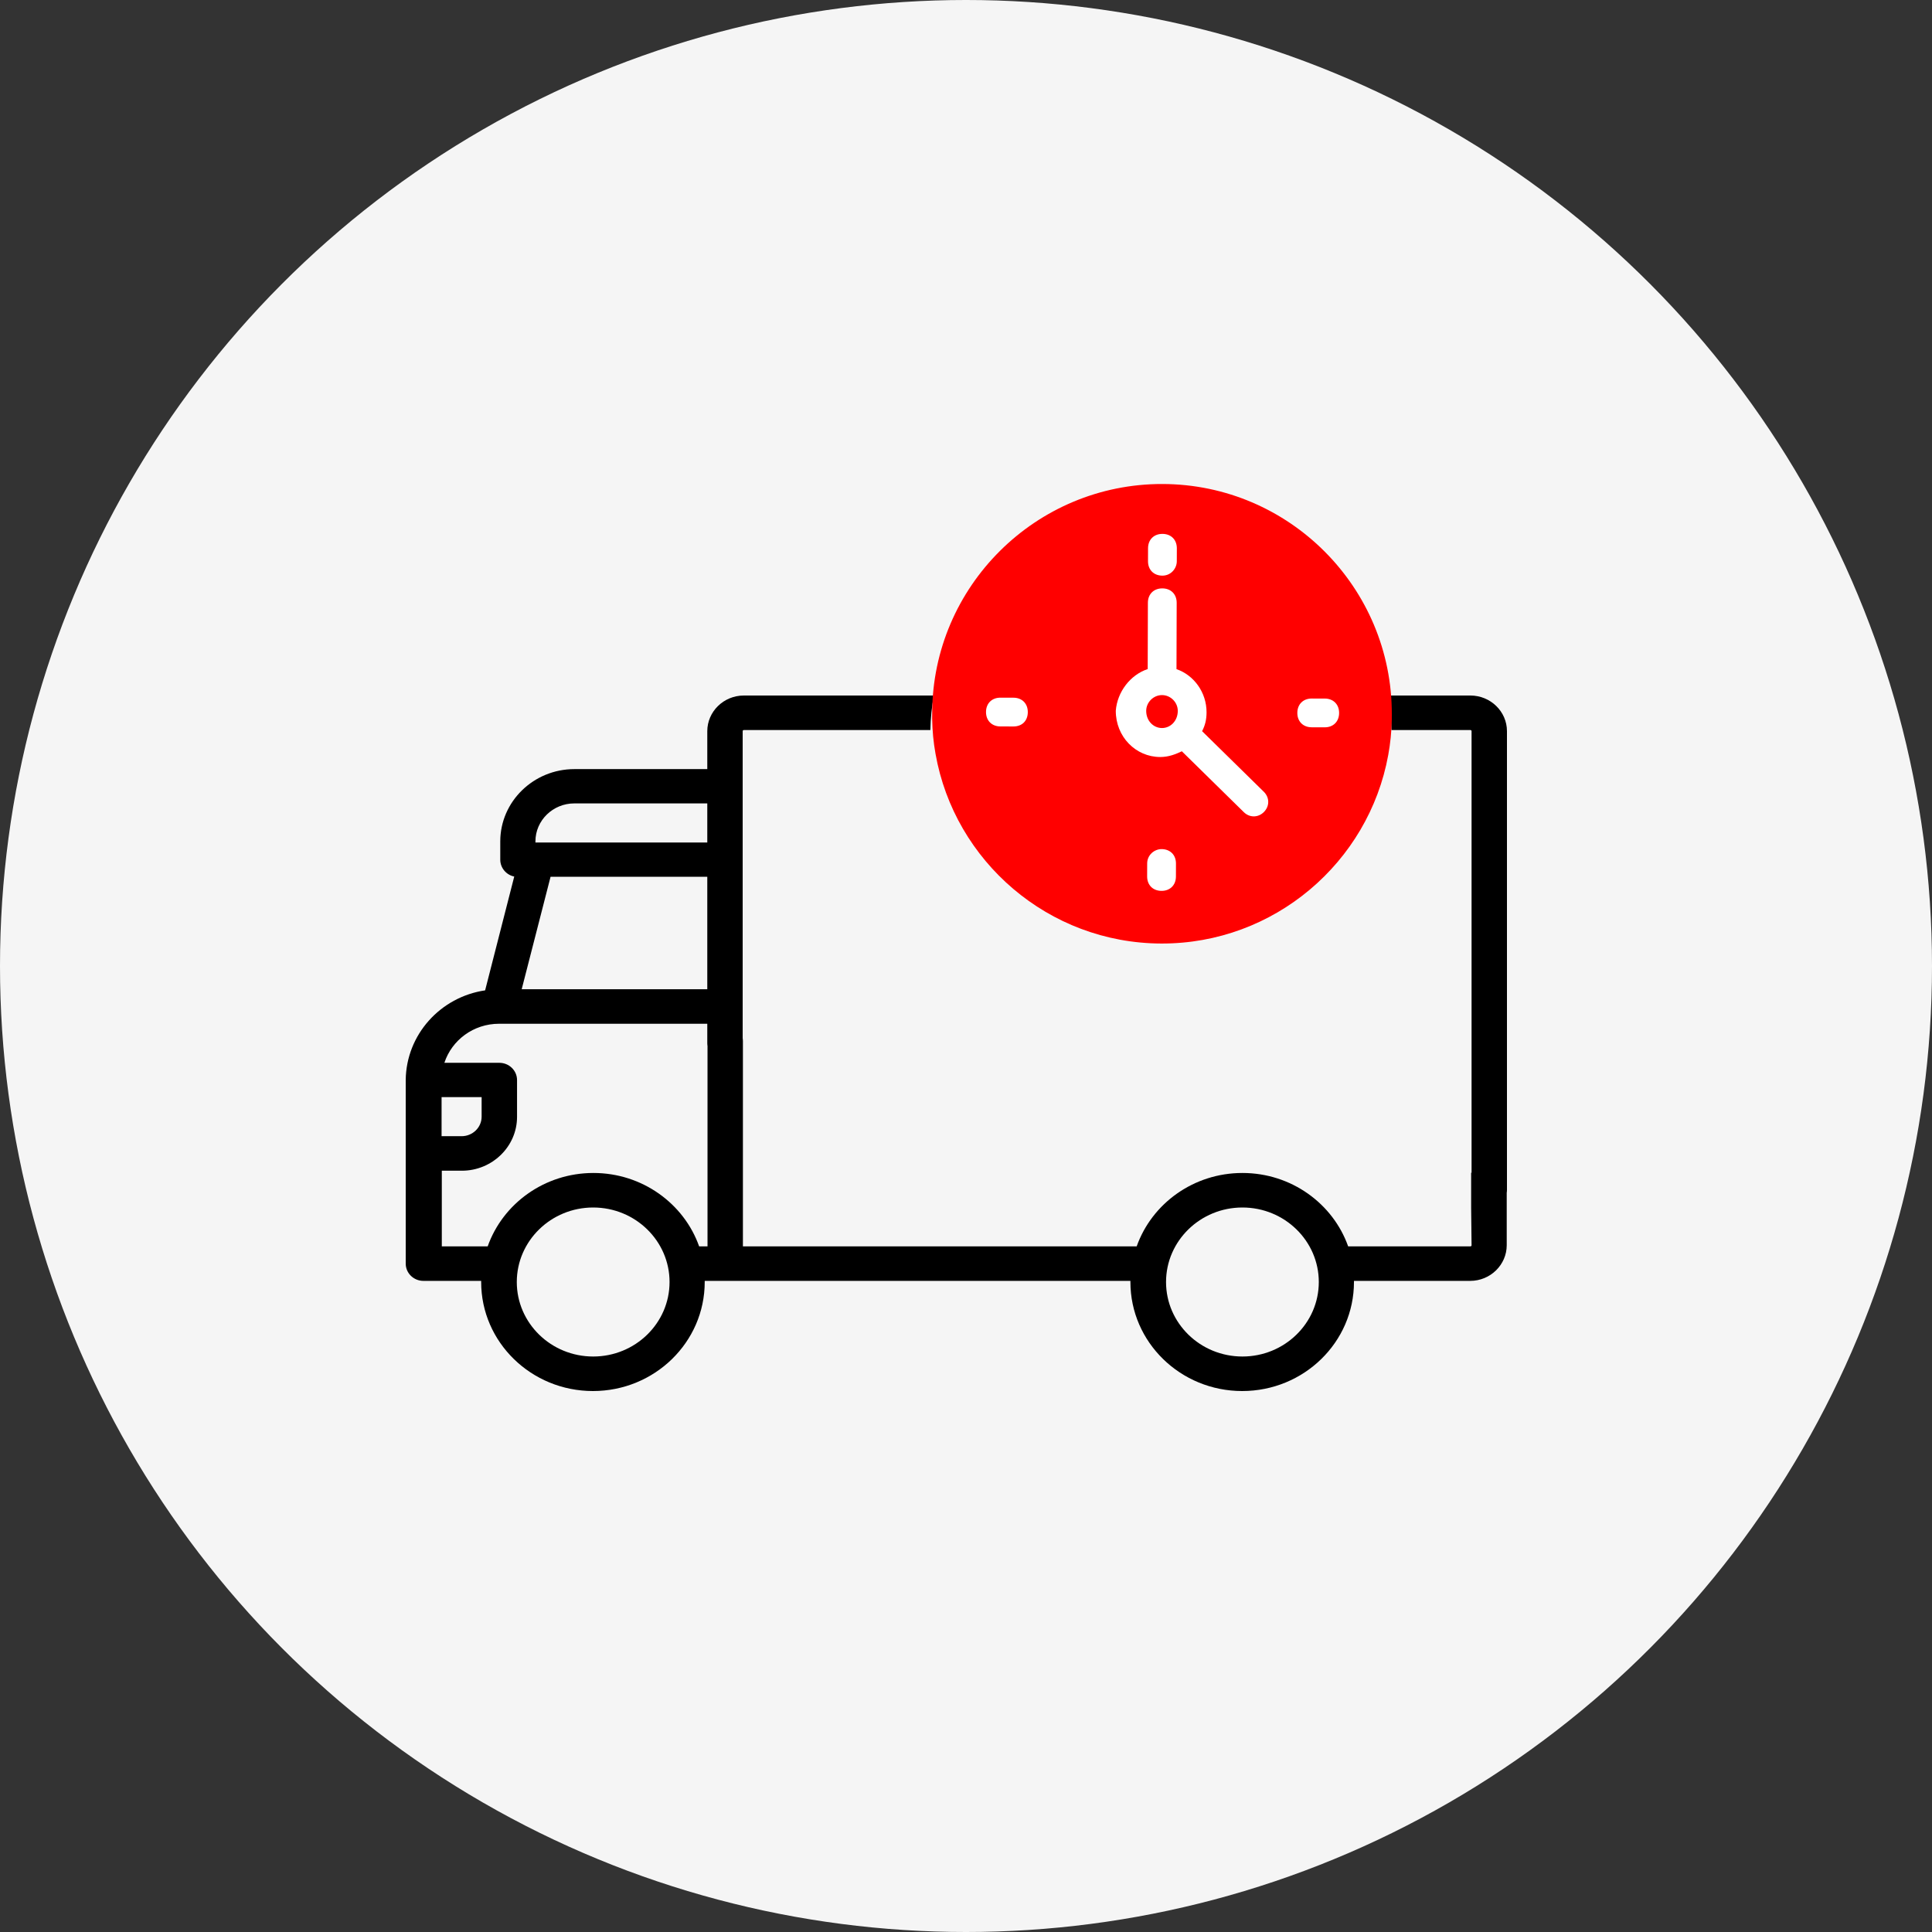
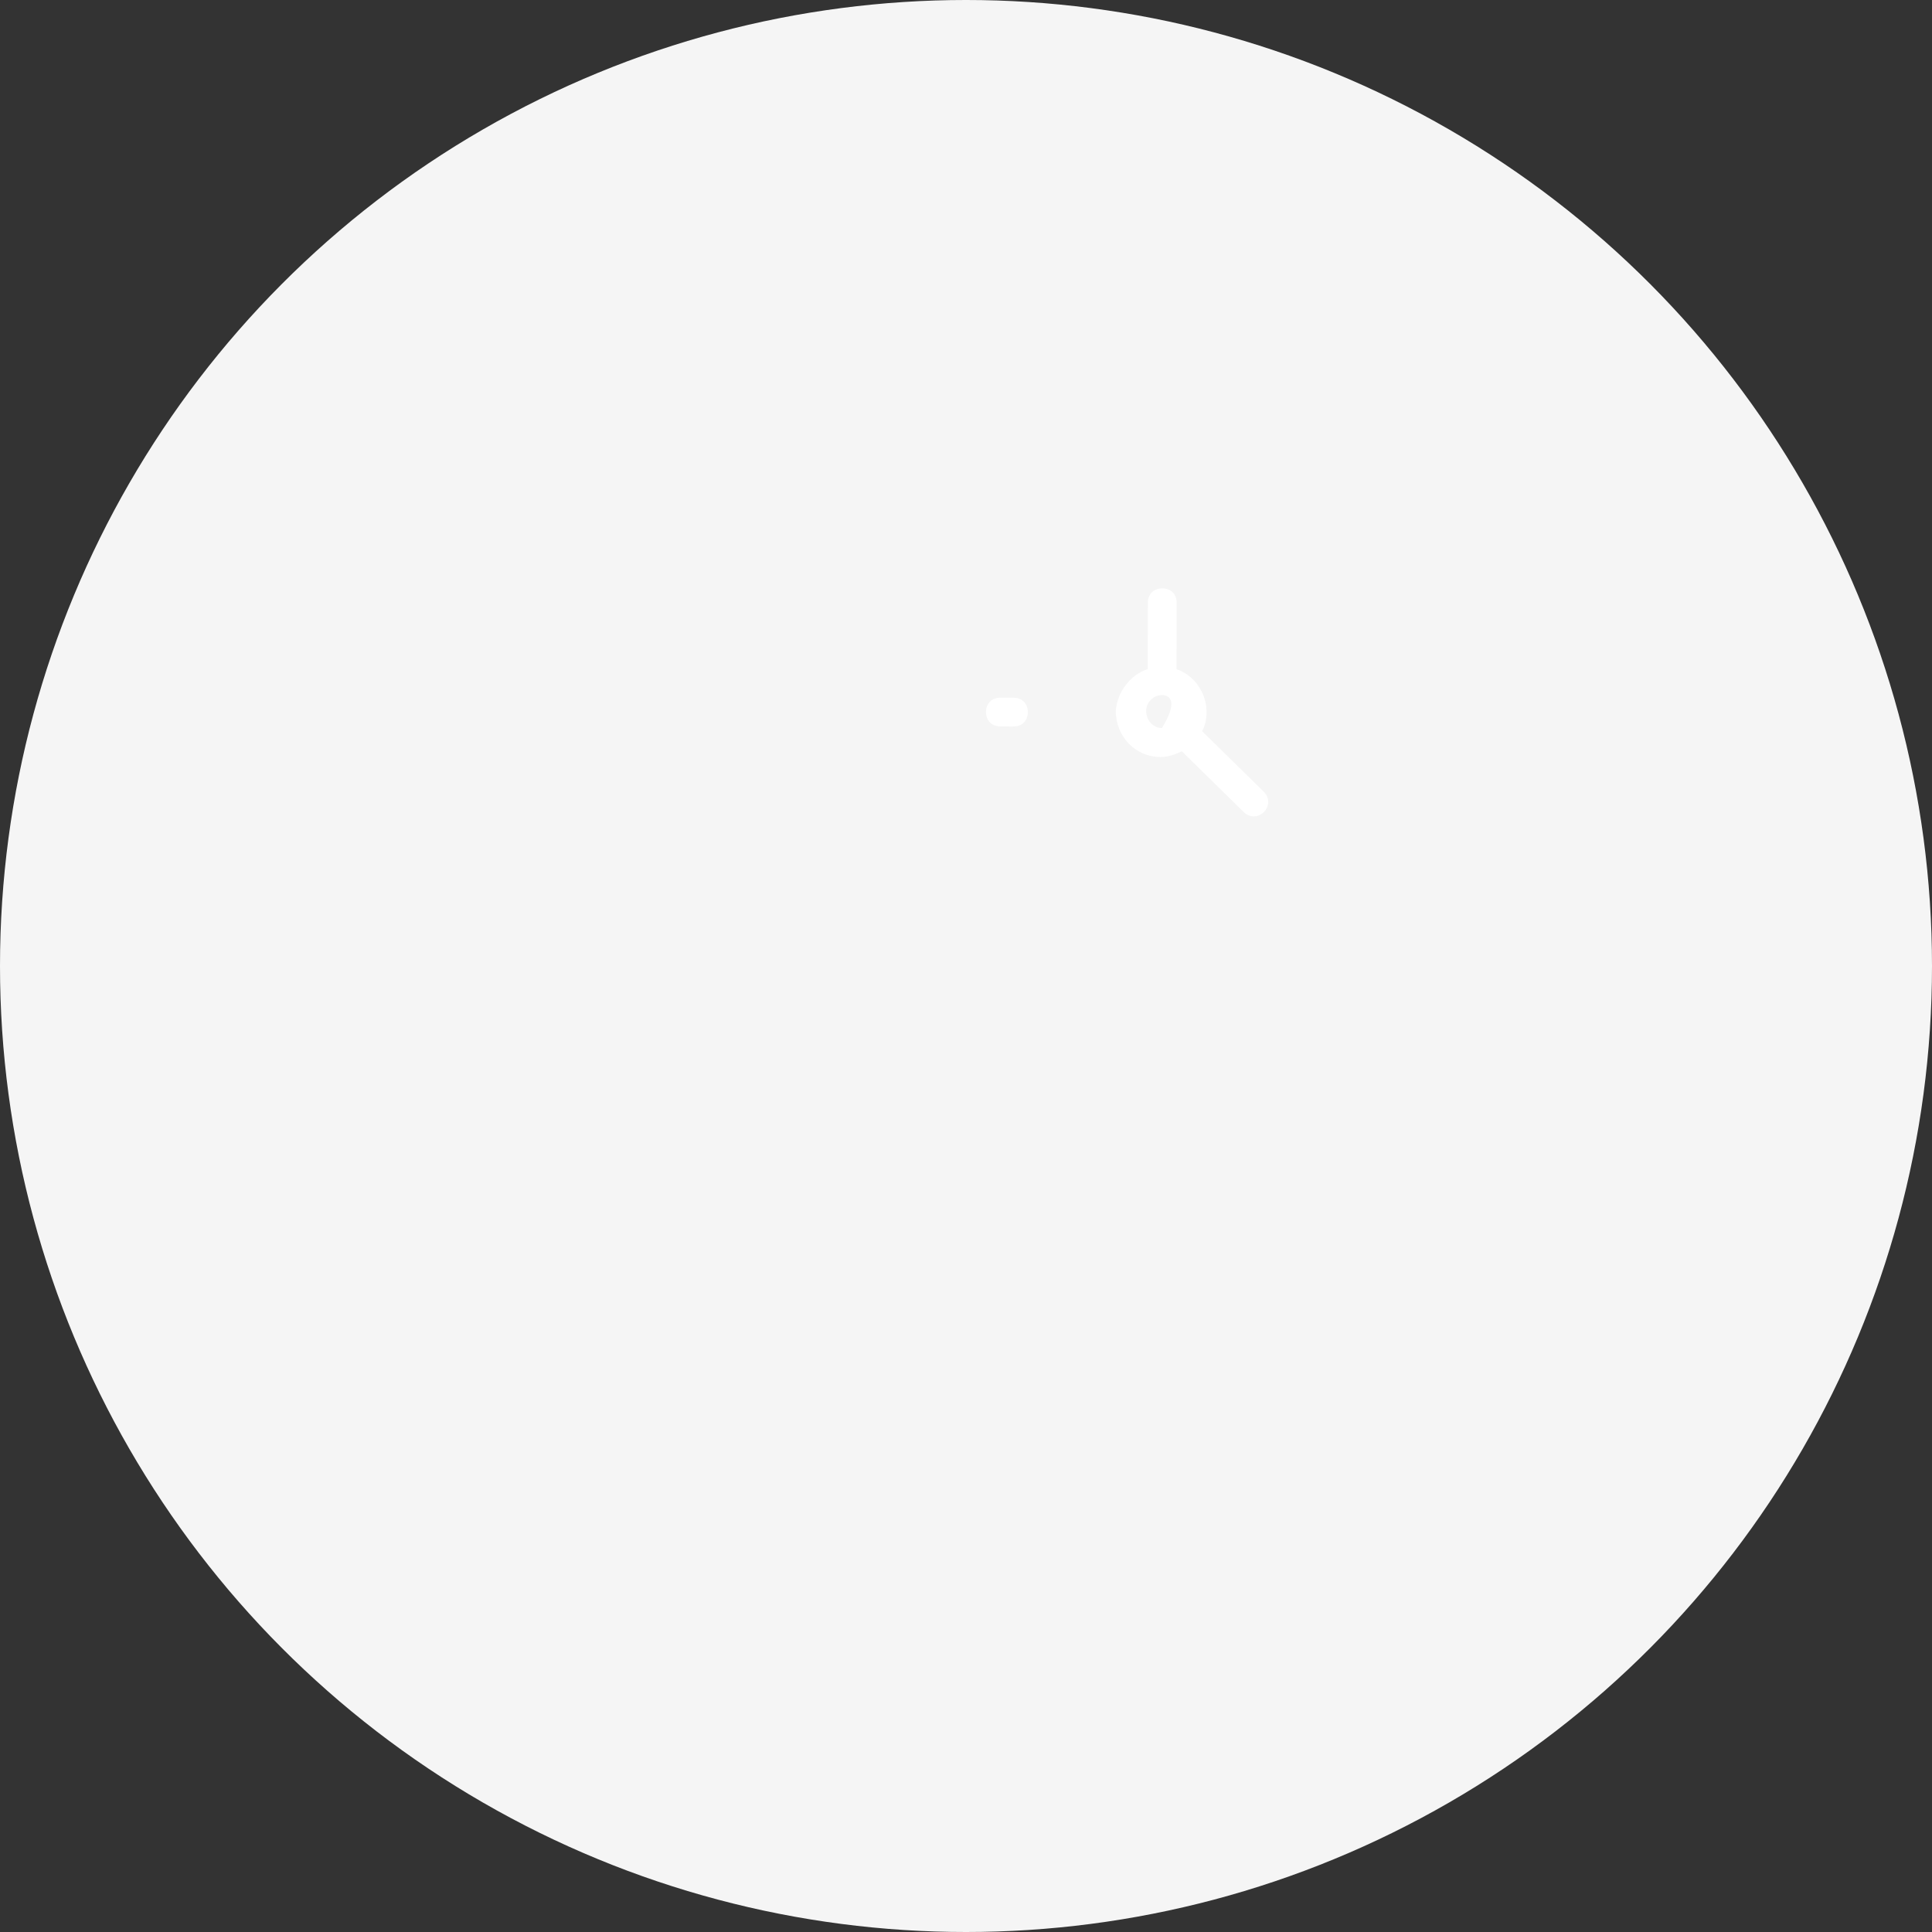
<svg xmlns="http://www.w3.org/2000/svg" width="100" height="100" viewBox="0 0 100 100" fill="none">
  <rect x="0" y="0" width="100" height="100" fill="#333333" stroke="none" />
  <circle cx="50" cy="50" r="50" fill="#F5F5F5" />
-   <path d="M25.11 51.261L26.617 45.37C26.207 45.288 25.894 44.924 25.894 44.5V43.548C25.894 41.49 27.617 39.809 29.727 39.809H36.609V37.846C36.609 36.835 37.453 36 38.501 36H48.337C48.228 36.576 48.168 37.176 48.156 37.787H38.501C38.465 37.787 38.441 37.811 38.441 37.846V54C38.441 54.494 38.031 54.894 37.525 54.894C37.019 54.894 36.609 54.494 36.609 54V52.989H25.833C24.508 52.989 23.387 53.835 23.001 55.011H25.845C26.352 55.011 26.762 55.411 26.762 55.905V57.809C26.762 59.349 25.472 60.596 23.905 60.596H22.868V64.511H25.243C26.026 62.3 28.184 60.713 30.715 60.713C33.246 60.713 35.404 62.3 36.187 64.511H36.621V53.882C36.621 53.389 37.031 52.989 37.537 52.989C38.043 52.989 38.453 53.389 38.453 53.882V64.511H58.835C59.619 62.3 61.776 60.713 64.308 60.713C66.839 60.713 68.996 62.3 69.78 64.511H76.108C76.144 64.511 76.168 64.487 76.168 64.452L76.146 62.489C76.146 62.489 76.146 62.089 76.146 61.595C76.146 61.101 76.146 60.701 76.146 60.701H77.988C77.988 60.701 77.988 61.995 77.988 62.489L77.988 64.452C77.988 65.463 77.144 66.298 76.096 66.298H70.081C70.081 66.321 70.081 66.333 70.081 66.357C70.081 69.472 67.49 72 64.295 72C61.101 72 58.51 69.472 58.51 66.357C58.51 66.333 58.51 66.321 58.51 66.298H36.476C36.476 66.321 36.476 66.333 36.476 66.357C36.476 69.472 33.885 72 30.691 72C27.497 72 24.905 69.472 24.905 66.357C24.905 66.333 24.905 66.321 24.905 66.298H21.916C21.41 66.298 21 65.898 21 65.404V55.905C21.024 53.553 22.796 51.602 25.11 51.261ZM36.609 41.584H29.727C28.618 41.584 27.714 42.466 27.714 43.548V43.607H36.609V41.584ZM36.609 51.202V45.382H28.497L27.003 51.202H36.609ZM64.308 70.213C66.489 70.213 68.261 68.485 68.261 66.357C68.261 64.229 66.489 62.5 64.308 62.5C62.126 62.5 60.354 64.229 60.354 66.357C60.354 68.485 62.126 70.213 64.308 70.213ZM30.703 70.213C32.885 70.213 34.656 68.485 34.656 66.357C34.656 64.229 32.885 62.5 30.703 62.5C28.521 62.5 26.749 64.229 26.749 66.357C26.749 68.485 28.521 70.213 30.703 70.213ZM22.856 58.809H23.893C24.459 58.809 24.929 58.362 24.929 57.797V56.786H22.856V58.809ZM76.108 36C77.144 36 78 36.823 78 37.846L78 61.595C78 62.089 77.59 62.489 77.084 62.489C76.578 62.489 76.168 62.089 76.168 61.595V37.846C76.168 37.811 76.144 37.787 76.108 37.787H72.022C72.01 37.176 71.949 36.588 71.841 36H76.108Z" fill="#000000" />
-   <path d="M72.039 37.259C72.025 37.884 71.964 38.484 71.854 39.084C70.841 44.64 65.951 48.853 60.111 48.837C54.272 48.821 49.405 44.581 48.423 39.019C48.316 38.431 48.258 37.818 48.248 37.194C48.248 37.098 48.248 37.002 48.249 36.906C48.267 30.35 53.616 25.034 60.177 25.052C66.737 25.07 72.058 30.416 72.04 36.971C72.04 37.079 72.039 37.175 72.039 37.259Z" fill="#ff0000" />
-   <path d="M65.417 42.032C65.116 42.331 64.671 42.33 64.372 42.029L61.172 38.886C60.871 39.029 60.498 39.184 60.054 39.183C58.78 39.18 57.75 38.132 57.753 36.788C57.828 35.815 58.503 34.929 59.405 34.631L59.415 31.197C59.416 30.753 59.717 30.454 60.162 30.455C60.606 30.456 60.906 30.757 60.905 31.201L60.895 34.635C61.784 34.938 62.454 35.828 62.451 36.873C62.45 37.245 62.377 37.545 62.22 37.845L65.42 40.987C65.719 41.288 65.718 41.732 65.417 42.032ZM60.147 35.978C59.702 35.977 59.329 36.348 59.327 36.792C59.326 37.308 59.697 37.681 60.142 37.683C60.587 37.684 60.96 37.313 60.962 36.797C60.963 36.352 60.591 35.979 60.147 35.978Z" fill="white" />
-   <path d="M60.119 46.111C59.674 46.11 59.375 45.809 59.376 45.365L59.378 44.693C59.379 44.248 59.752 43.949 60.125 43.95C60.569 43.952 60.869 44.252 60.868 44.697L60.866 45.369C60.865 45.813 60.563 46.113 60.119 46.111Z" fill="white" />
-   <path d="M60.164 29.795C59.719 29.794 59.419 29.493 59.421 29.048L59.423 28.376C59.424 27.932 59.725 27.632 60.17 27.634C60.614 27.635 60.914 27.936 60.913 28.38L60.911 29.052C60.91 29.425 60.608 29.796 60.164 29.795Z" fill="white" />
-   <path d="M68.565 37.646L67.892 37.644C67.448 37.643 67.148 37.342 67.15 36.898C67.151 36.454 67.452 36.154 67.897 36.156L68.569 36.157C69.014 36.159 69.314 36.46 69.312 36.904C69.311 37.348 69.01 37.648 68.565 37.646Z" fill="white" />
+   <path d="M65.417 42.032C65.116 42.331 64.671 42.33 64.372 42.029L61.172 38.886C60.871 39.029 60.498 39.184 60.054 39.183C58.78 39.18 57.75 38.132 57.753 36.788C57.828 35.815 58.503 34.929 59.405 34.631L59.415 31.197C59.416 30.753 59.717 30.454 60.162 30.455C60.606 30.456 60.906 30.757 60.905 31.201L60.895 34.635C61.784 34.938 62.454 35.828 62.451 36.873C62.45 37.245 62.377 37.545 62.22 37.845L65.42 40.987C65.719 41.288 65.718 41.732 65.417 42.032ZM60.147 35.978C59.702 35.977 59.329 36.348 59.327 36.792C59.326 37.308 59.697 37.681 60.142 37.683C60.963 36.352 60.591 35.979 60.147 35.978Z" fill="white" />
  <path d="M52.452 37.602L51.779 37.6C51.334 37.599 51.035 37.298 51.036 36.853C51.037 36.409 51.338 36.11 51.783 36.111L52.456 36.113C52.901 36.114 53.2 36.415 53.199 36.859C53.198 37.304 52.908 37.603 52.452 37.602Z" fill="white" />
</svg>